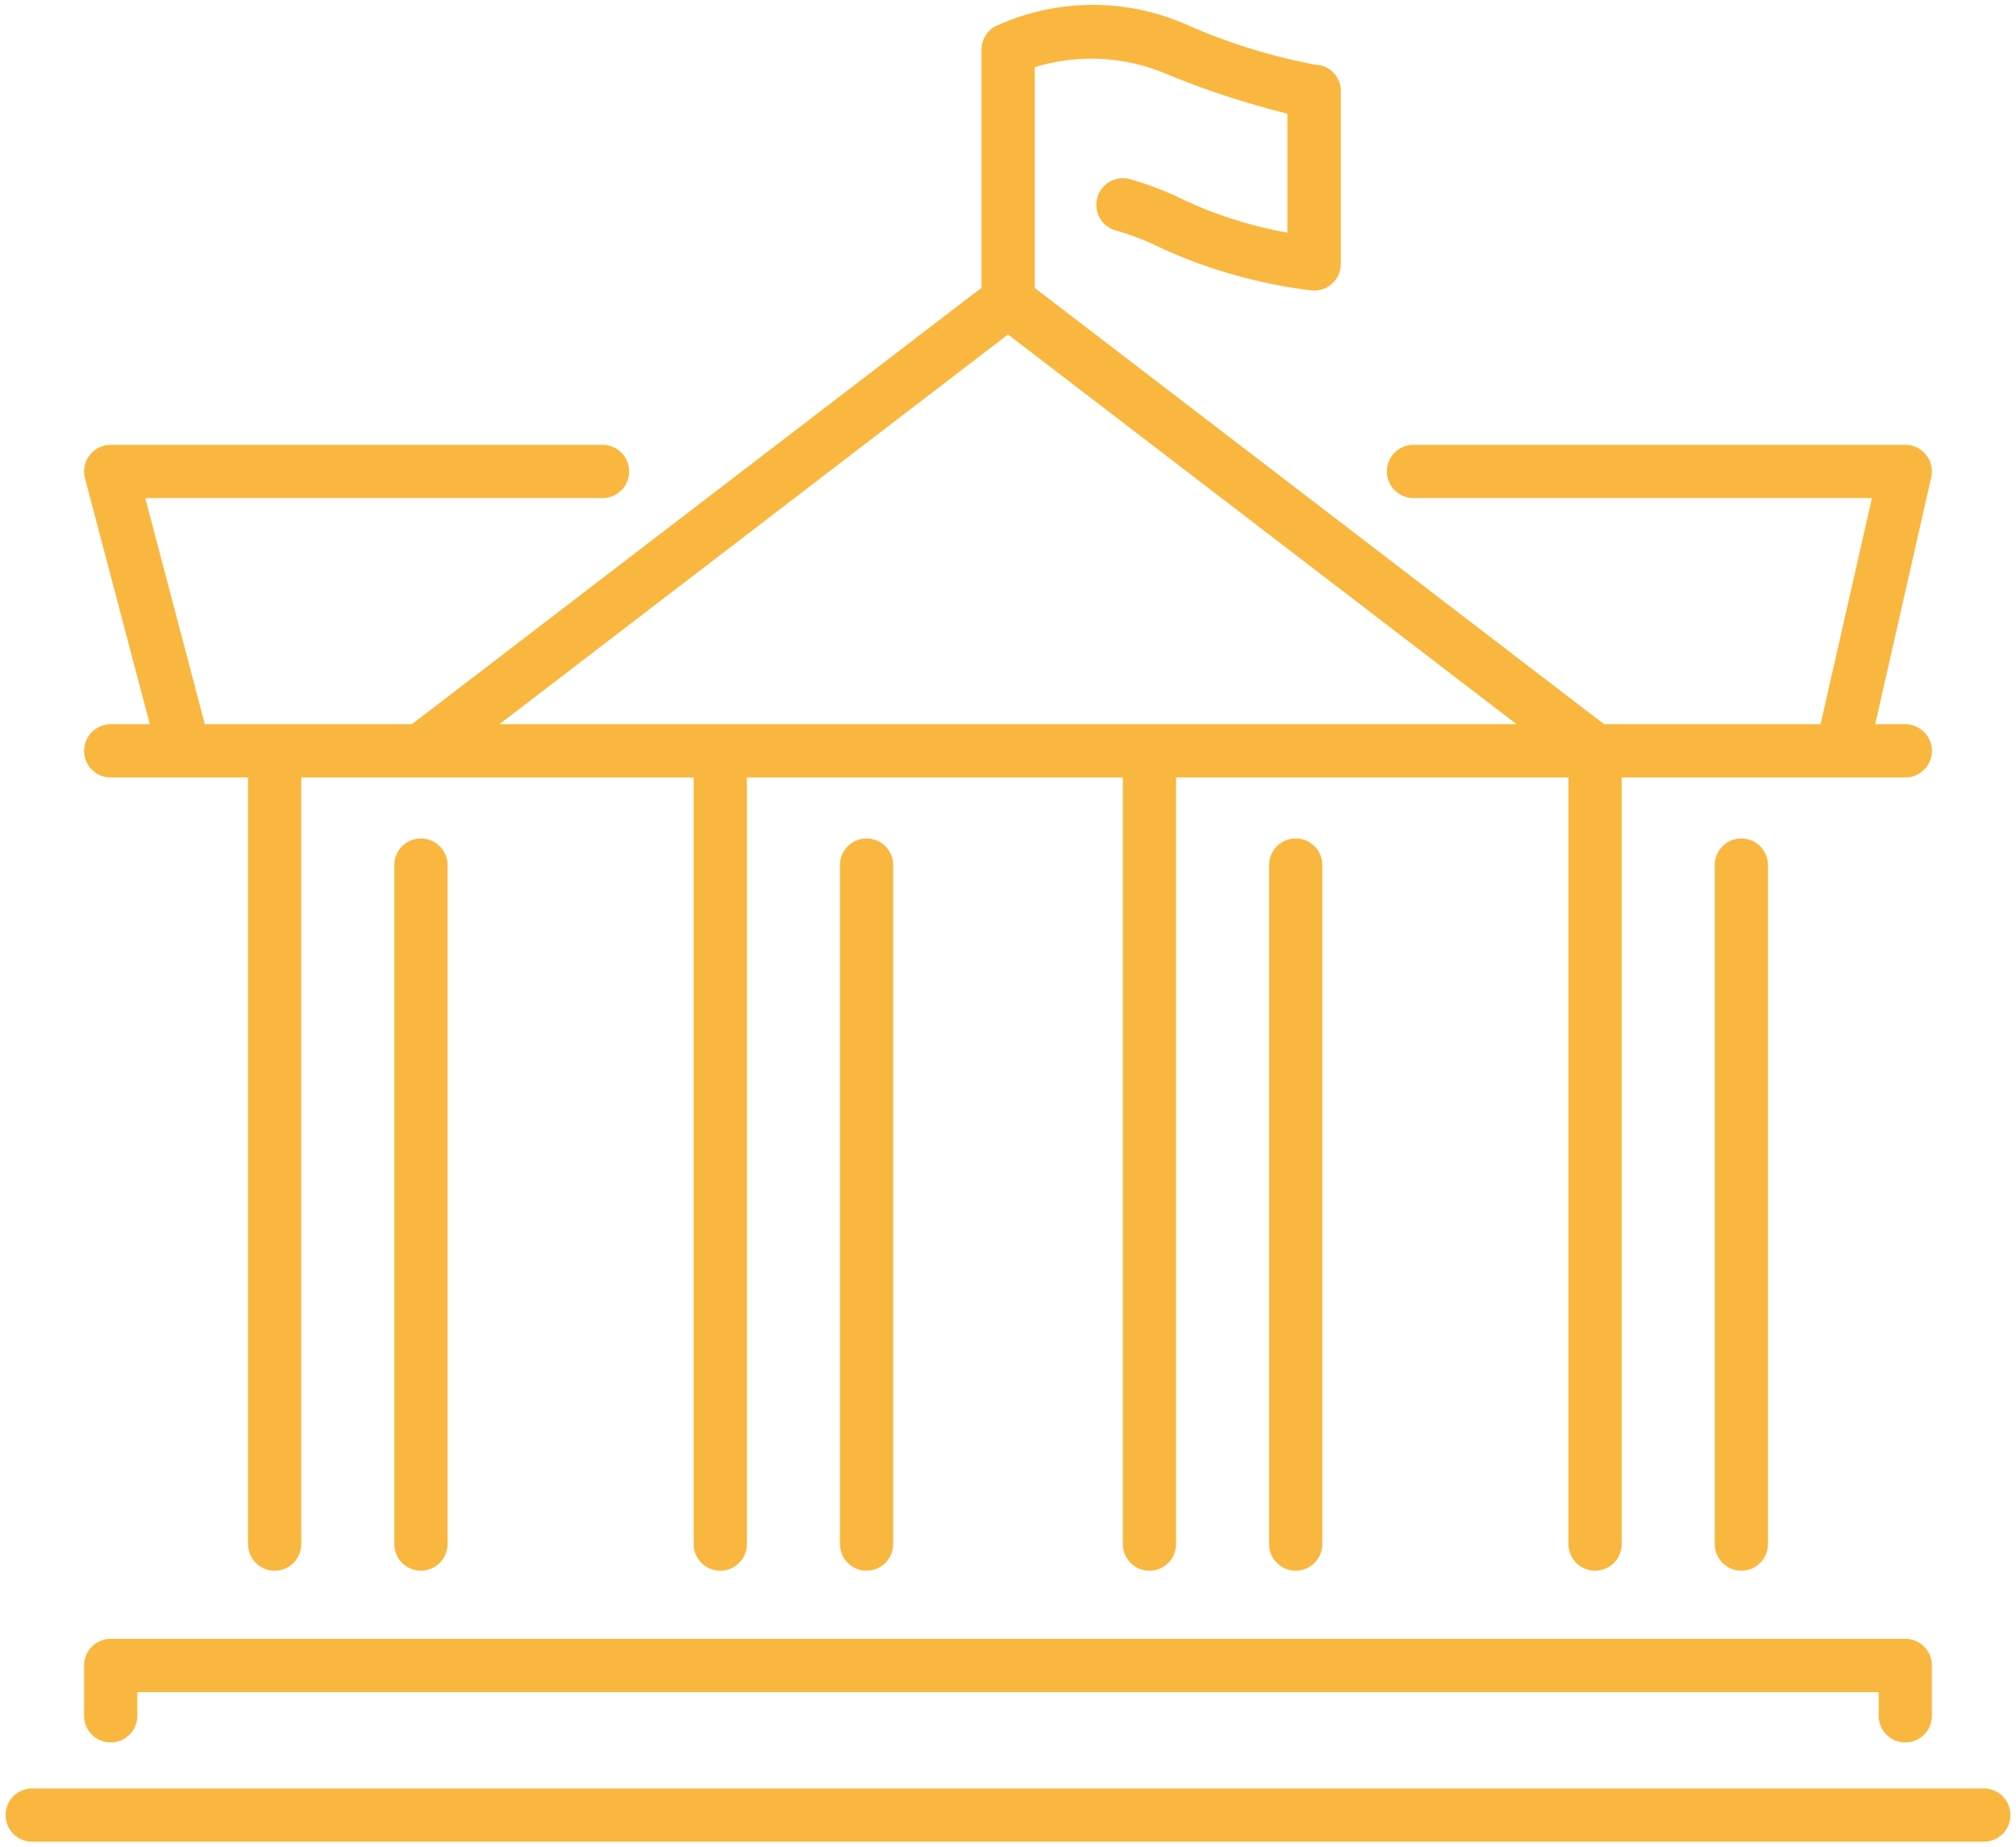
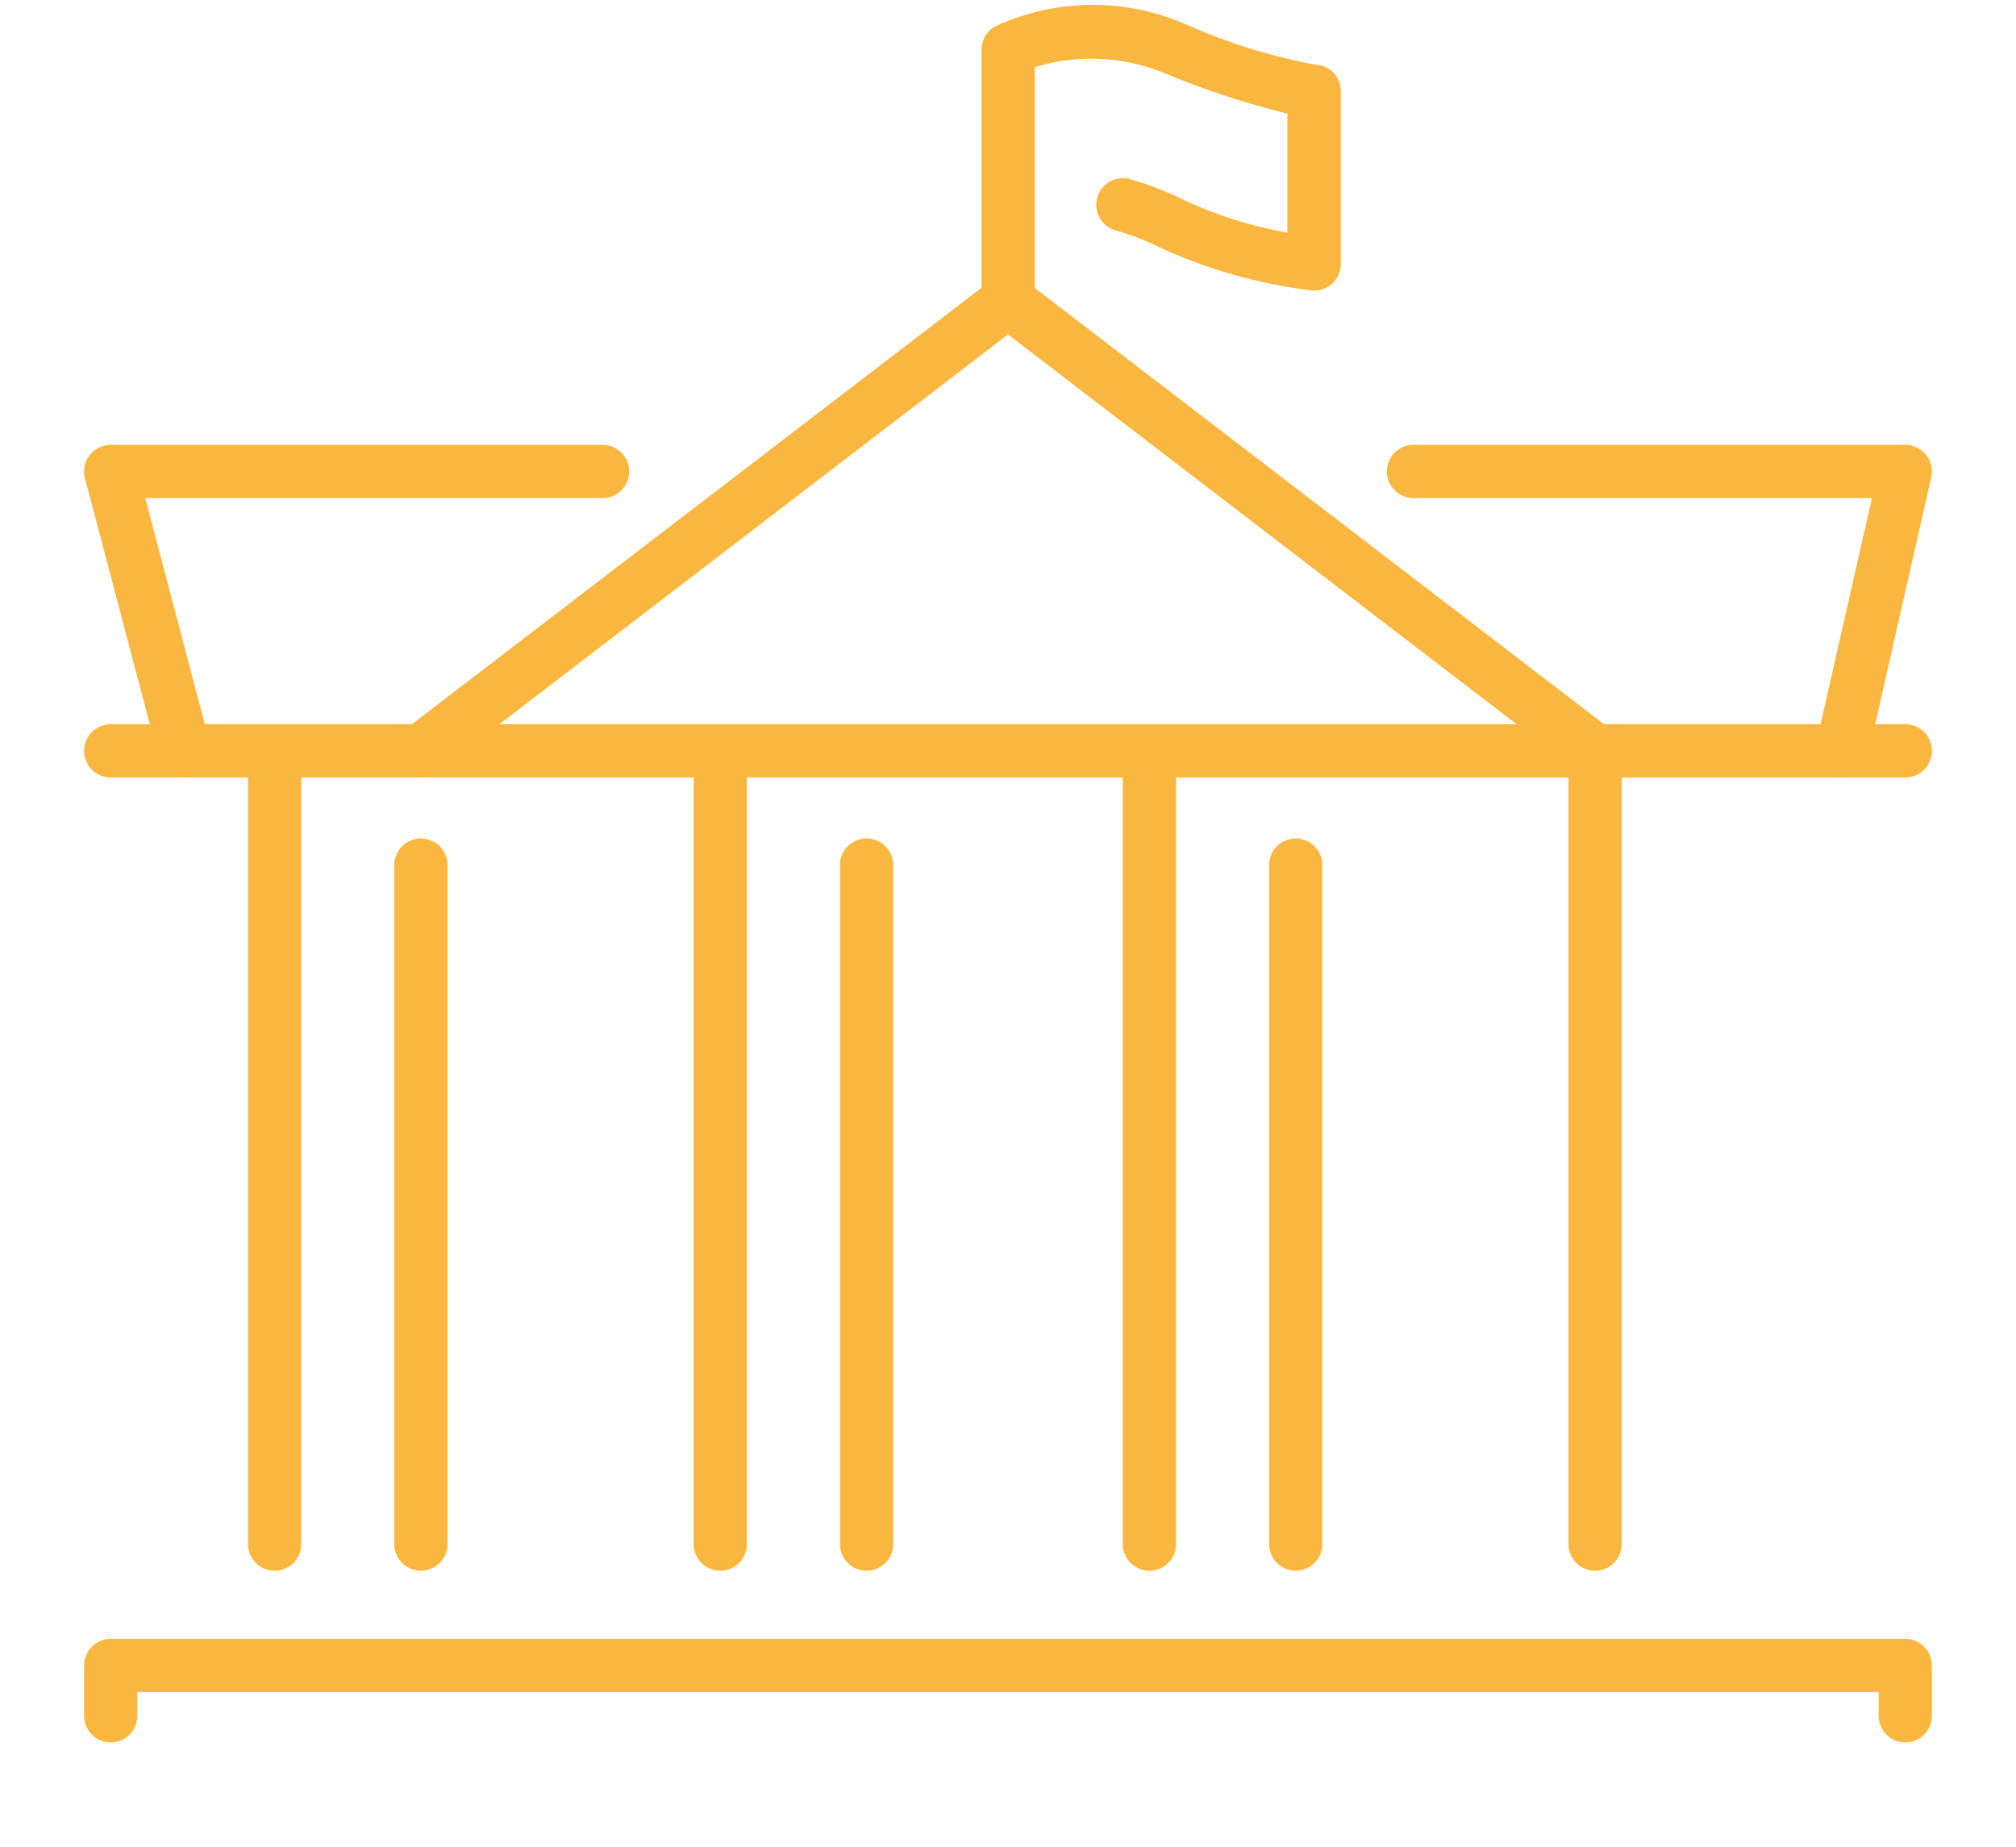
<svg xmlns="http://www.w3.org/2000/svg" width="75.75" height="69.397" viewBox="0 0 75.75 69.397">
  <defs>
    <clipPath id="a">
      <rect width="75.75" height="69.397" fill="none" stroke="#fab73f" stroke-width="2" />
    </clipPath>
  </defs>
  <g transform="translate(0 0)">
    <g transform="translate(0 0)" clip-path="url(#a)">
      <path d="M67.43,1H0A1,1,0,0,1-1,0,1,1,0,0,1,0-1H67.43a1,1,0,0,1,1,1A1,1,0,0,1,67.43,1Z" transform="translate(4.161 28.208)" fill="#fab73f" />
    </g>
  </g>
  <path d="M67,34.259a1,1,0,0,1-.607-.206L44.941,17.616,23.49,34.052a1,1,0,1,1-1.216-1.588l22.059-16.9a1,1,0,0,1,1.216,0l22.059,16.9A1,1,0,0,1,67,34.259Z" transform="translate(-7.066 -5.051)" fill="#fab73f" />
-   <path d="M0,26.508a1,1,0,0,1-1-1V0A1,1,0,0,1,0-1,1,1,0,0,1,1,0V25.508A1,1,0,0,1,0,26.508Z" transform="translate(32.561 32.499)" fill="#fab73f" />
+   <path d="M0,26.508a1,1,0,0,1-1-1V0A1,1,0,0,1,0-1,1,1,0,0,1,1,0V25.508A1,1,0,0,1,0,26.508" transform="translate(32.561 32.499)" fill="#fab73f" />
  <path d="M0,30.8a1,1,0,0,1-1-1V0A1,1,0,0,1,0-1,1,1,0,0,1,1,0V29.8A1,1,0,0,1,0,30.8Z" transform="translate(27.064 28.208)" fill="#fab73f" />
  <path d="M0,26.508a1,1,0,0,1-1-1V0A1,1,0,0,1,0-1,1,1,0,0,1,1,0V25.508A1,1,0,0,1,0,26.508Z" transform="translate(15.816 32.499)" fill="#fab73f" />
  <path d="M0,30.8a1,1,0,0,1-1-1V0A1,1,0,0,1,0-1,1,1,0,0,1,1,0V29.8A1,1,0,0,1,0,30.8Z" transform="translate(10.32 28.208)" fill="#fab73f" />
  <path d="M0,26.508a1,1,0,0,1-1-1V0A1,1,0,0,1,0-1,1,1,0,0,1,1,0V25.508A1,1,0,0,1,0,26.508Z" transform="translate(48.686 32.499)" fill="#fab73f" />
  <path d="M0,30.8a1,1,0,0,1-1-1V0A1,1,0,0,1,0-1,1,1,0,0,1,1,0V29.8A1,1,0,0,1,0,30.8Z" transform="translate(43.19 28.208)" fill="#fab73f" />
-   <path d="M0,26.508a1,1,0,0,1-1-1V0A1,1,0,0,1,0-1,1,1,0,0,1,1,0V25.508A1,1,0,0,1,0,26.508Z" transform="translate(65.43 32.499)" fill="#fab73f" />
  <path d="M0,30.8a1,1,0,0,1-1-1V0A1,1,0,0,1,0-1,1,1,0,0,1,1,0V29.8A1,1,0,0,1,0,30.8Z" transform="translate(59.934 28.208)" fill="#fab73f" />
  <g transform="translate(0 0)">
    <g transform="translate(0 0)" clip-path="url(#a)">
-       <path d="M73.331,1H0A1,1,0,0,1-1,0,1,1,0,0,1,0-1H73.331a1,1,0,0,1,1,1A1,1,0,0,1,73.331,1Z" transform="translate(1.21 68.188)" fill="#fab73f" />
      <path d="M73.449,93.41a1,1,0,0,1-1-1v-.89H7.019v.89a1,1,0,0,1-2,0V90.52a1,1,0,0,1,1-1h67.43a1,1,0,0,1,1,1v1.89A1,1,0,0,1,73.449,93.41Z" transform="translate(-1.859 -27.952)" fill="#fab73f" />
      <path d="M8.785,37.12a1,1,0,0,1-.966-.745L5.052,25.88a1,1,0,0,1,.967-1.255H24.5a1,1,0,0,1,0,2H7.317l2.435,9.24a1,1,0,0,1-.968,1.255Z" transform="translate(-1.859 -7.913)" fill="#fab73f" />
      <path d="M92.934,37.12a1,1,0,0,1-.976-1.222l2.106-9.274H76.838a1,1,0,0,1,0-2H95.317a1,1,0,0,1,.975,1.221l-2.383,10.5A1,1,0,0,1,92.934,37.12Z" transform="translate(-23.727 -7.913)" fill="#fab73f" />
      <path d="M54.8,12.846a1,1,0,0,1-1-1V2.405a1,1,0,0,1,.507-.87,8.731,8.731,0,0,1,7.218-.061,21.807,21.807,0,0,0,4.845,1.5.98.98,0,0,1,.93,1v6.481a1,1,0,0,1-1.108.994A19.136,19.136,0,0,1,60.58,9.873a9.923,9.923,0,0,0-1.747-.679,1,1,0,0,1,.527-1.929,11.919,11.919,0,0,1,2.1.814,15.725,15.725,0,0,0,3.833,1.2V4.808A31.885,31.885,0,0,1,60.79,3.336,7.227,7.227,0,0,0,55.8,3.065v8.781A1,1,0,0,1,54.8,12.846Z" transform="translate(-16.92 -0.54)" fill="#fab73f" />
    </g>
  </g>
</svg>